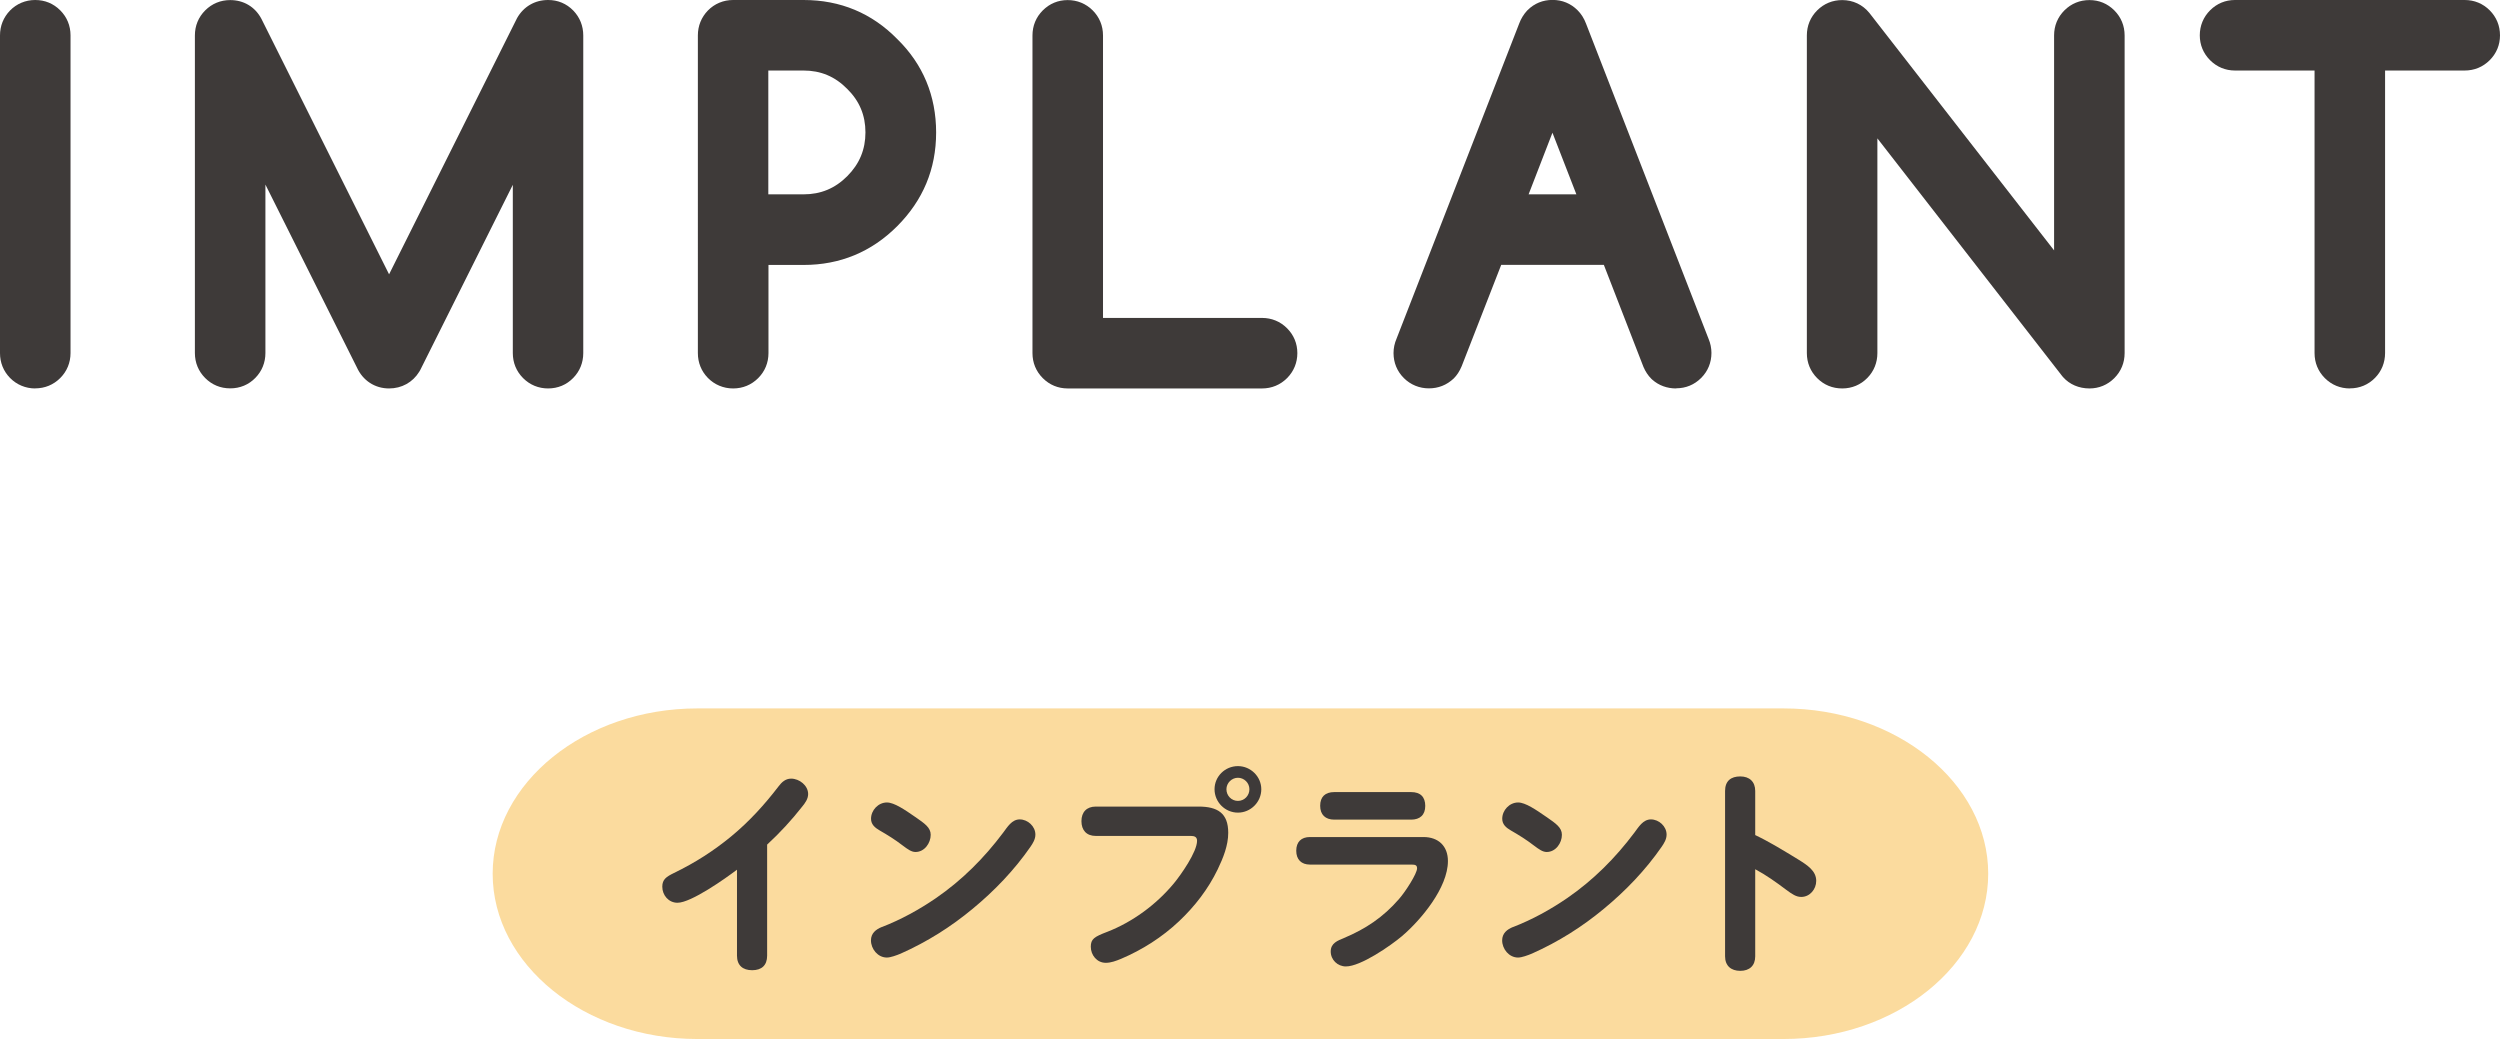
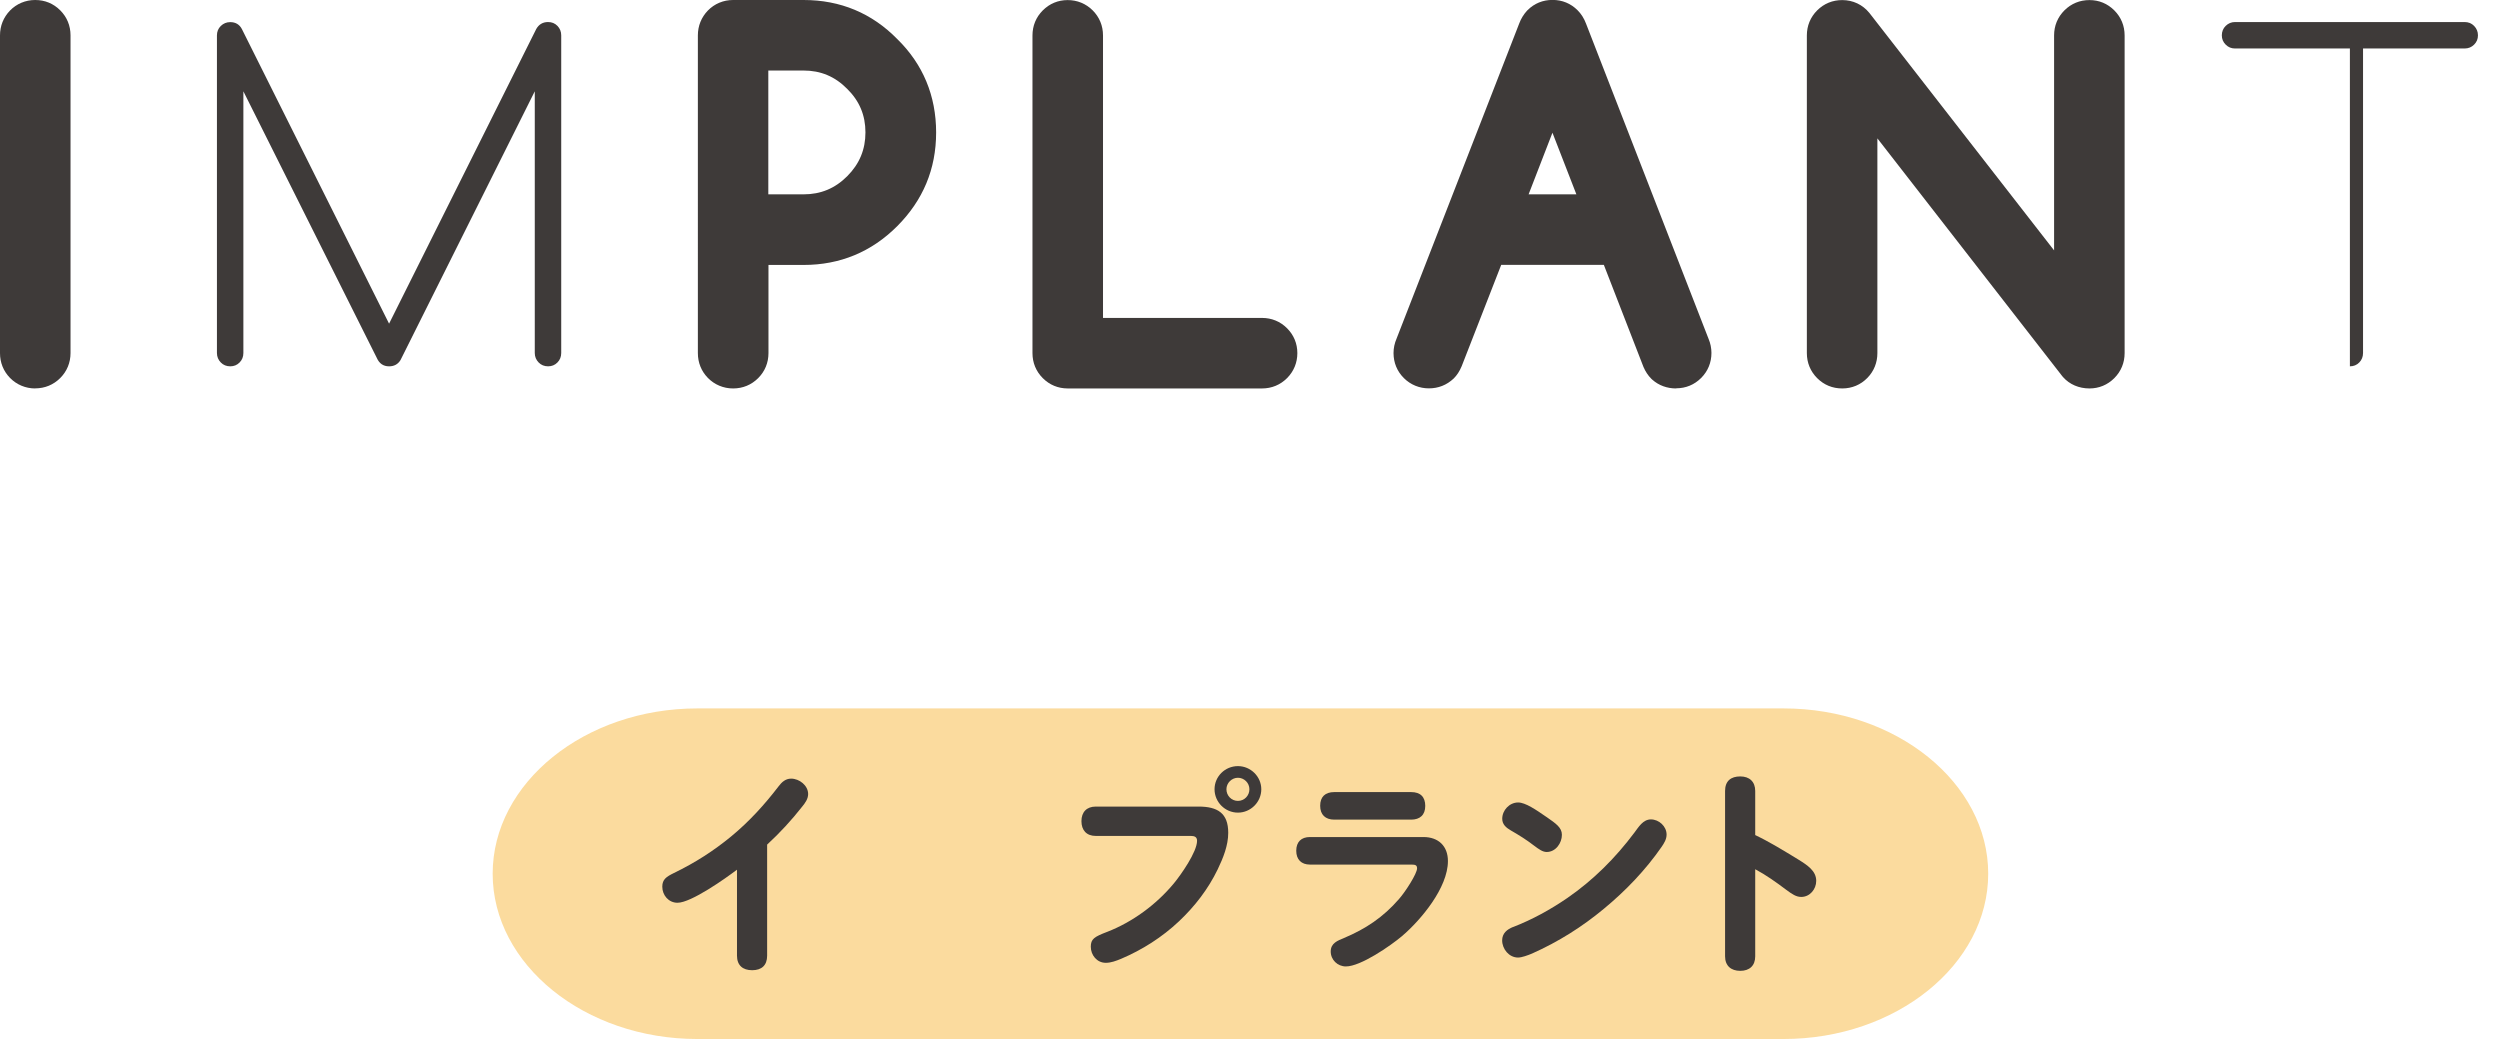
<svg xmlns="http://www.w3.org/2000/svg" id="_レイヤー_2" viewBox="0 0 317.61 132">
  <g id="base">
    <path d="M2.8,4.5c0-.47.16-.88.48-1.2.32-.33.72-.49,1.19-.49s.88.16,1.2.49.49.73.49,1.2v40.36c0,.47-.16.88-.49,1.2s-.73.49-1.2.49-.87-.16-1.19-.49c-.32-.33-.48-.73-.48-1.2V4.5Z" style="fill:#3e3a39;" />
    <path d="M4.47,49.35c-1.22,0-2.36-.48-3.2-1.34-.83-.85-1.27-1.94-1.27-3.15V4.5c0-1.21.44-2.3,1.27-3.16.84-.86,1.97-1.34,3.2-1.34s2.32.45,3.18,1.31,1.31,1.96,1.31,3.18v40.36c0,1.22-.45,2.32-1.31,3.18s-1.96,1.31-3.18,1.31Z" style="fill:#3e3a39;" />
    <path d="M30.92,11.6v33.25c0,.47-.16.88-.48,1.2-.32.33-.72.49-1.19.49s-.88-.16-1.2-.49-.49-.73-.49-1.2V4.5c0-.47.16-.88.49-1.2s.73-.49,1.2-.49c.67,0,1.17.29,1.48.88l18.7,37.43L68.13,3.68c.33-.58.83-.88,1.5-.88.47,0,.87.16,1.19.49.32.33.48.73.48,1.2v40.36c0,.47-.16.88-.48,1.2-.32.33-.72.49-1.19.49s-.88-.16-1.2-.49-.49-.73-.49-1.2V11.6l-17.06,34.15c-.33.53-.81.79-1.45.79-.73,0-1.25-.36-1.56-1.07L30.92,11.6Z" style="fill:#3e3a39;" />
-     <path d="M69.64,49.35c-1.22,0-2.32-.45-3.18-1.31s-1.31-1.96-1.31-3.18v-21.38l-11.76,23.53c-.04.08-.08.15-.13.22-.83,1.35-2.23,2.12-3.83,2.12-1.81,0-3.33-1-4.09-2.67l-11.62-23.23v21.4c0,1.21-.44,2.3-1.27,3.15-.85.88-1.96,1.34-3.2,1.34s-2.32-.45-3.18-1.31-1.31-1.96-1.31-3.18V4.5c0-1.22.45-2.32,1.31-3.18s1.96-1.31,3.18-1.31c1.71,0,3.15.86,3.95,2.36l16.23,32.48L65.63,2.42s.04-.08.06-.12c.82-1.46,2.26-2.3,3.94-2.3,1.24,0,2.34.46,3.2,1.34.83.86,1.27,1.95,1.27,3.16v40.36c0,1.21-.44,2.3-1.27,3.15-.85.88-1.96,1.34-3.2,1.34Z" style="fill:#3e3a39;" />
    <path d="M102.1,2.8c3.9,0,7.2,1.38,9.9,4.13,2.75,2.7,4.13,6,4.13,9.9s-1.38,7.17-4.13,9.93-6.03,4.1-9.9,4.1h-7.27v14c0,.47-.16.88-.49,1.2s-.73.49-1.2.49-.87-.16-1.19-.49c-.32-.33-.48-.73-.48-1.2V4.5c0-.47.16-.88.48-1.2.32-.33.72-.49,1.19-.49h8.97ZM94.82,6.16v21.33h7.27c2.93,0,5.44-1.04,7.52-3.12s3.14-4.61,3.14-7.55-1.05-5.44-3.14-7.52c-2.08-2.1-4.58-3.14-7.52-3.14h-7.27Z" style="fill:#3e3a39;" />
    <path d="M93.13,49.35c-1.22,0-2.36-.48-3.2-1.34-.83-.85-1.27-1.94-1.27-3.15V4.5c0-1.21.44-2.3,1.27-3.16.84-.86,1.97-1.34,3.2-1.34h8.97c4.66,0,8.67,1.67,11.9,4.97,3.26,3.19,4.93,7.2,4.93,11.86s-1.67,8.62-4.95,11.91c-3.27,3.27-7.26,4.92-11.88,4.92h-4.47v11.2c0,1.22-.45,2.32-1.31,3.18s-1.96,1.31-3.18,1.31ZM97.62,24.69h4.47c2.18,0,3.99-.75,5.54-2.3,1.56-1.56,2.32-3.39,2.32-5.57s-.76-3.99-2.32-5.53c-1.56-1.58-3.37-2.33-5.55-2.33h-4.47v15.73Z" style="fill:#3e3a39;" />
-     <path d="M133.97,4.5c0-.47.16-.88.49-1.2s.72-.49,1.18-.49.88.16,1.2.49.49.73.49,1.2v38.69h23c.47,0,.88.16,1.2.49s.49.72.49,1.18-.16.88-.49,1.2-.73.49-1.2.49h-24.69c-.46,0-.85-.16-1.18-.49s-.49-.73-.49-1.2V4.5Z" style="fill:#3e3a39;" />
    <path d="M160.33,49.35h-24.69c-1.21,0-2.3-.45-3.16-1.31s-1.31-1.96-1.31-3.18V4.5c0-1.22.45-2.32,1.31-3.18s1.95-1.31,3.16-1.31,2.32.45,3.18,1.31,1.31,1.96,1.31,3.18v35.89h20.2c1.22,0,2.32.45,3.18,1.31.86.86,1.31,1.95,1.31,3.16s-.45,2.32-1.31,3.18c-.86.86-1.96,1.31-3.18,1.31Z" style="fill:#3e3a39;" />
    <path d="M188.81,30.85l-5.71,14.66c-.11.26-.24.46-.38.6-.31.29-.7.44-1.18.44s-.88-.16-1.2-.49-.49-.73-.49-1.2c0-.24.05-.48.16-.74l15.61-40.11c.11-.29.25-.54.44-.74.31-.31.7-.46,1.18-.46s.88.16,1.2.49c.18.18.33.42.44.71l15.59,40.11c.11.26.16.5.16.74,0,.47-.16.88-.49,1.2s-.72.49-1.18.49-.87-.14-1.18-.41c-.16-.16-.3-.37-.41-.63l-5.69-14.66h-16.87ZM204.36,27.49l-7.14-18.38-7.11,18.38h14.25Z" style="fill:#3e3a39;" />
    <path d="M212.95,49.35c-1.16,0-2.21-.38-3.03-1.11-.04-.04-.09-.08-.13-.12-.42-.42-.75-.92-1-1.51l-5.03-12.96h-13.04l-5.02,12.87c-.28.67-.61,1.16-1.01,1.56-.9.85-1.97,1.26-3.16,1.26s-2.32-.45-3.18-1.31c-.86-.86-1.31-1.96-1.31-3.18,0-.62.13-1.24.39-1.84l15.58-40.03c.22-.59.55-1.14.98-1.61.03-.03.06-.06.09-.09.84-.84,1.93-1.29,3.16-1.29s2.32.45,3.18,1.31c.47.47.83,1.04,1.08,1.71l15.58,40.08c.22.52.35,1.14.35,1.75,0,1.22-.45,2.32-1.31,3.18-.86.86-1.95,1.31-3.16,1.31ZM211.87,45.19s0,.02.01.03v-.03ZM194.2,24.69h6.07l-3.04-7.83-3.03,7.83Z" style="fill:#3e3a39;" />
    <path d="M235.71,44.85c0,.47-.16.88-.48,1.2-.32.33-.72.49-1.19.49s-.88-.16-1.2-.49-.49-.73-.49-1.2V4.5c0-.47.16-.88.49-1.2s.73-.49,1.2-.49c.53,0,.96.2,1.29.6l28.44,36.56V4.5c0-.47.16-.88.49-1.2s.73-.49,1.2-.49.85.16,1.18.49.49.73.49,1.2v40.36c0,.47-.16.88-.49,1.2s-.72.49-1.18.49c-.55,0-.97-.16-1.26-.49l-28.49-36.64v35.44Z" style="fill:#3e3a39;" />
    <path d="M265.46,49.35c-1.34,0-2.53-.51-3.35-1.43-.04-.05-.08-.09-.12-.14l-23.48-30.2v27.28c0,1.21-.44,2.3-1.27,3.15-.86.88-1.96,1.34-3.2,1.34s-2.32-.45-3.18-1.31c-.86-.86-1.31-1.96-1.31-3.18V4.5c0-1.22.45-2.32,1.31-3.18.86-.86,1.96-1.31,3.18-1.31,1.37,0,2.59.58,3.45,1.63l23.47,30.17V4.5c0-1.22.45-2.32,1.31-3.18.86-.86,1.96-1.31,3.18-1.31s2.3.45,3.16,1.31c.86.86,1.31,1.96,1.31,3.18v40.36c0,1.22-.45,2.32-1.31,3.18-.86.86-1.95,1.31-3.16,1.31Z" style="fill:#3e3a39;" />
-     <path d="M283.94,6.16c-.46,0-.85-.16-1.18-.49s-.49-.72-.49-1.18.16-.88.49-1.2.72-.49,1.18-.49h29.18c.47,0,.88.16,1.2.49s.49.73.49,1.2-.16.85-.49,1.18-.73.49-1.2.49h-12.91v38.69c0,.47-.16.88-.48,1.2-.32.33-.72.49-1.19.49s-.88-.16-1.2-.49-.49-.73-.49-1.2V6.16h-12.91Z" style="fill:#3e3a39;" />
-     <path d="M298.54,49.35c-1.22,0-2.32-.45-3.18-1.31-.86-.86-1.31-1.96-1.31-3.18V8.96h-10.11c-1.21,0-2.3-.45-3.16-1.31-.86-.86-1.31-1.95-1.31-3.16s.45-2.32,1.31-3.18c.86-.86,1.95-1.31,3.16-1.31h29.18c1.22,0,2.32.45,3.18,1.31.86.86,1.31,1.96,1.31,3.18s-.45,2.3-1.31,3.16c-.86.86-1.96,1.31-3.18,1.31h-10.11v35.89c0,1.21-.44,2.3-1.27,3.15-.86.88-1.96,1.34-3.2,1.34ZM313.12,5.6h0,0Z" style="fill:#3e3a39;" />
+     <path d="M283.94,6.16c-.46,0-.85-.16-1.18-.49s-.49-.72-.49-1.18.16-.88.49-1.2.72-.49,1.18-.49h29.18c.47,0,.88.16,1.2.49s.49.73.49,1.2-.16.85-.49,1.18-.73.49-1.2.49h-12.91v38.69c0,.47-.16.88-.48,1.2-.32.33-.72.49-1.19.49V6.16h-12.91Z" style="fill:#3e3a39;" />
    <path d="M252.59,111c0,11.55-11.7,21-26,21H88.59c-14.3,0-26-9.45-26-21s11.7-21,26-21h138c14.3,0,26,9.45,26,21Z" style="fill:#fbdb9e;" />
    <path d="M97.46,121.41c0,1.23-.7,1.85-1.9,1.85s-1.93-.62-1.93-1.85v-10.92c-1.48,1.12-5.82,4.2-7.56,4.2-1.12,0-1.93-.95-1.93-2.04,0-.92.5-1.26,1.48-1.74,2.72-1.32,5.07-2.83,7.31-4.68,2.24-1.85,4.2-4,5.96-6.3.42-.56.9-1.01,1.62-1.01,1.04,0,2.16.87,2.16,1.96,0,.62-.39,1.15-.76,1.6-1.34,1.71-2.83,3.33-4.45,4.82v14.11Z" style="fill:#3e3a39;" />
-     <path d="M116.28,103.79c1.2.84,1.96,1.34,1.96,2.27,0,1.04-.78,2.18-1.93,2.18-.5,0-.95-.31-1.65-.84-.95-.73-1.9-1.32-2.91-1.9-.59-.34-1.09-.76-1.09-1.48,0-1.09.92-2.07,2.02-2.07.92,0,2.27.92,3.61,1.85ZM112.05,117.77c2.44-.95,4.73-2.21,6.86-3.67,3.3-2.27,6.13-5.1,8.54-8.32.53-.7,1.09-1.68,2.1-1.68s1.99.87,1.99,1.93c0,.59-.31,1.09-.64,1.57-2.04,2.94-4.56,5.57-7.31,7.84-2.77,2.3-5.77,4.2-9.16,5.71-.53.22-1.29.5-1.76.5-1.15,0-2.02-1.09-2.02-2.18,0-.9.62-1.4,1.4-1.71Z" style="fill:#3e3a39;" />
    <path d="M139.21,106.2c-1.18,0-1.82-.73-1.82-1.88s.67-1.85,1.82-1.85h13.05c2.44,0,3.78.84,3.78,3.33,0,1.62-.64,3.19-1.34,4.65-1.2,2.49-2.91,4.7-4.9,6.58-2.16,2.04-4.68,3.64-7.39,4.79-.62.25-1.26.5-1.93.5-1.12,0-1.9-.98-1.9-2.04,0-.98.42-1.26,2.1-1.9,3.16-1.23,6.19-3.42,8.46-6.16.9-1.09,2.94-4,2.94-5.4,0-.5-.34-.62-.78-.62h-12.07ZM160.24,100.27c0,1.62-1.34,2.97-2.97,2.97s-2.97-1.34-2.97-2.97,1.34-2.94,2.97-2.94,2.97,1.34,2.97,2.94ZM155.81,100.27c0,.81.64,1.48,1.46,1.48s1.46-.67,1.46-1.48-.67-1.46-1.46-1.46-1.46.67-1.46,1.46Z" style="fill:#3e3a39;" />
    <path d="M166.42,109.84c-1.09,0-1.74-.64-1.74-1.76s.64-1.74,1.74-1.74h14.42c1.9,0,3.11,1.15,3.11,3.05,0,3.39-3.42,7.48-5.85,9.55-1.46,1.23-5.24,3.84-7.11,3.84-1.06,0-1.93-.84-1.93-1.9s.87-1.37,1.68-1.71c2.74-1.15,4.98-2.63,7-4.96.81-.92,2.29-3.22,2.29-3.89,0-.39-.2-.48-.7-.48h-12.91ZM179.28,100.63c1.18,0,1.79.62,1.79,1.76s-.67,1.74-1.79,1.74h-9.77c-1.12,0-1.79-.62-1.79-1.76s.64-1.74,1.79-1.74h9.77Z" style="fill:#3e3a39;" />
    <path d="M196.47,103.79c1.2.84,1.96,1.34,1.96,2.27,0,1.04-.78,2.18-1.93,2.18-.5,0-.95-.31-1.65-.84-.95-.73-1.9-1.32-2.91-1.9-.59-.34-1.09-.76-1.09-1.48,0-1.09.92-2.07,2.02-2.07.92,0,2.27.92,3.61,1.85ZM192.24,117.77c2.44-.95,4.73-2.21,6.86-3.67,3.3-2.27,6.13-5.1,8.54-8.32.53-.7,1.09-1.68,2.1-1.68s1.99.87,1.99,1.93c0,.59-.31,1.09-.64,1.57-2.04,2.94-4.56,5.57-7.31,7.84-2.77,2.3-5.77,4.2-9.16,5.71-.53.22-1.29.5-1.76.5-1.15,0-2.02-1.09-2.02-2.18,0-.9.62-1.4,1.4-1.71Z" style="fill:#3e3a39;" />
    <path d="M228.42,109.17c1.23.76,2.32,1.48,2.32,2.74,0,1.06-.81,2.04-1.9,2.04-.64,0-1.15-.34-1.93-.92-1.26-.95-2.52-1.85-3.92-2.6v11.06c0,1.2-.73,1.85-1.9,1.85s-1.93-.64-1.93-1.85v-21c0-1.29.76-1.85,1.93-1.85s1.9.67,1.9,1.85v5.6c1.88.9,3.64,1.99,5.43,3.08Z" style="fill:#3e3a39;" />
  </g>
</svg>